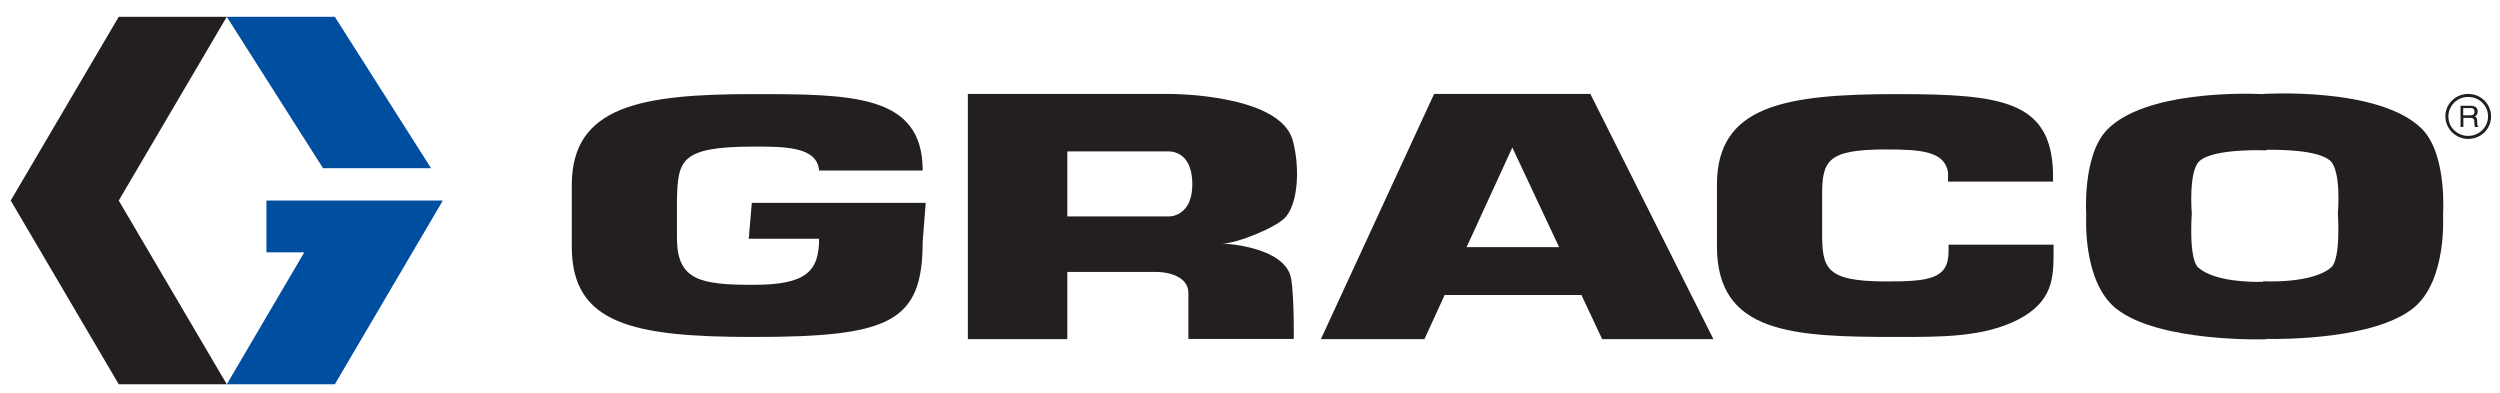
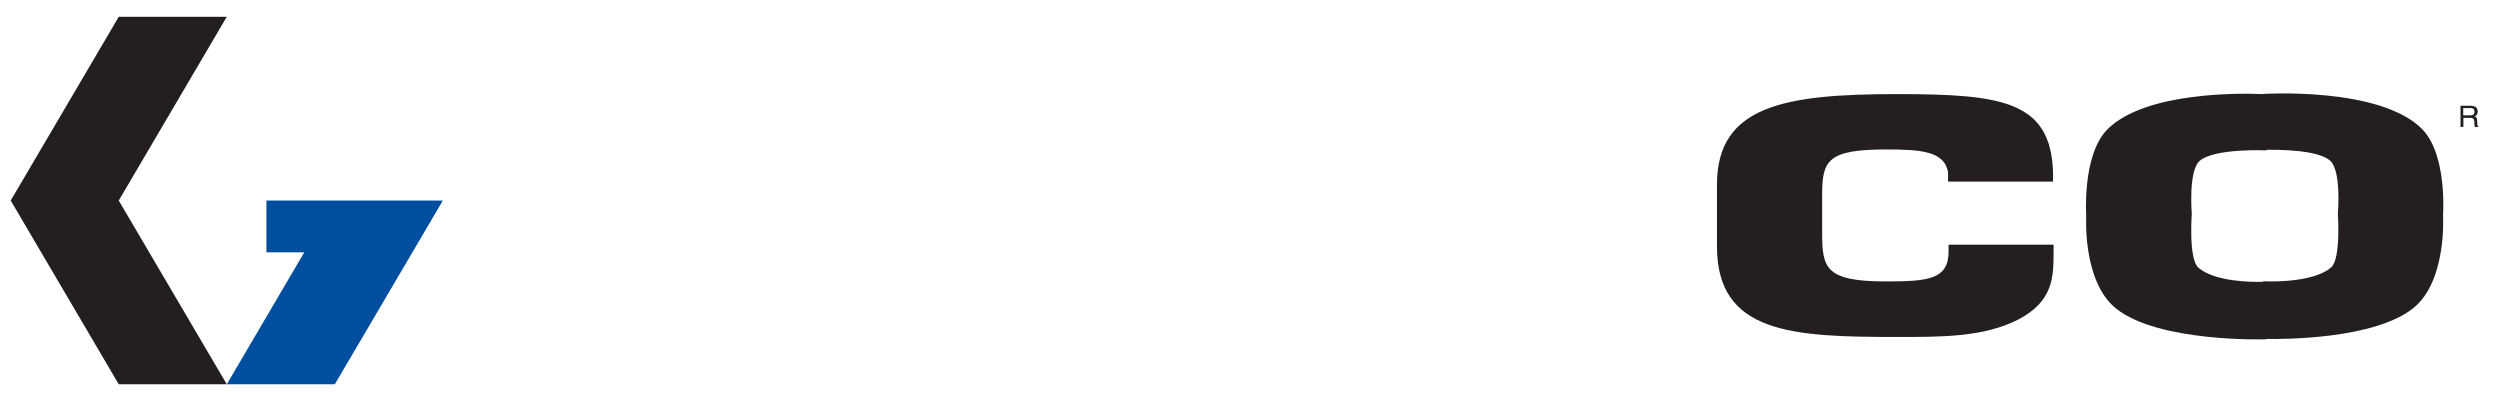
<svg xmlns="http://www.w3.org/2000/svg" id="Warstwa_1" x="0px" y="0px" width="140px" height="22px" viewBox="0 0 140 22" style="enable-background:new 0 0 140 22;" xml:space="preserve">
  <style type="text/css"> .st0{fill:#231F20;} .st1{fill:#004E9F;} .st2{fill:#EE3124;} .st3{fill:#A40344;} .st4{fill-rule:evenodd;clip-rule:evenodd;fill:#0093C1;} .st5{fill-rule:evenodd;clip-rule:evenodd;fill:#002E3C;} .st6{fill:#00A3DE;} .st7{fill-rule:evenodd;clip-rule:evenodd;fill:#E8500E;} .st8{fill:#E8500E;} .st9{fill-rule:evenodd;clip-rule:evenodd;fill:#005FA9;} .st10{fill:#005FA9;} </style>
  <g>
    <g>
      <polygon class="st0" points="6.65,0.94 12.7,0.94 6.65,11.23 12.7,21.52 6.65,21.52 0.6,11.23 " />
-       <polygon class="st1" points="18.75,0.94 24.14,9.42 18.09,9.42 12.7,0.94 " />
      <polygon class="st1" points="14.92,11.23 24.8,11.23 18.75,21.52 12.7,21.52 17.04,14.13 14.92,14.13 " />
    </g>
    <g>
      <g>
        <g>
-           <path class="st0" d="M137.11,6.52c0-0.29,0.12-0.56,0.32-0.77c0.21-0.21,0.49-0.32,0.79-0.32c0.3,0,0.58,0.11,0.79,0.32 c0.21,0.21,0.32,0.48,0.32,0.77c0,0.6-0.5,1.09-1.11,1.09c-0.3,0-0.58-0.11-0.79-0.32C137.22,7.09,137.11,6.81,137.11,6.52z M138.22,7.78c0.34,0,0.66-0.13,0.91-0.37c0.24-0.24,0.37-0.55,0.37-0.89c0-0.33-0.13-0.65-0.37-0.89 c-0.24-0.24-0.56-0.37-0.91-0.37c-0.71,0-1.28,0.56-1.28,1.25c0,0.33,0.13,0.65,0.37,0.89C137.56,7.65,137.88,7.78,138.22,7.78z " />
-         </g>
+           </g>
        <path class="st0" d="M137.95,7.11h-0.16V5.92h0.56c0.2,0,0.4,0.07,0.4,0.32c0,0.18-0.09,0.24-0.17,0.28 c0.07,0.03,0.14,0.06,0.14,0.22l0.01,0.22c0,0.07,0.01,0.09,0.06,0.12v0.03h-0.2c-0.02-0.07-0.03-0.25-0.03-0.3 c0-0.1-0.02-0.21-0.22-0.21h-0.39V7.11z M137.95,6.46h0.38c0.12,0,0.24-0.03,0.24-0.21c0-0.18-0.14-0.2-0.22-0.2h-0.41V6.46z" />
      </g>
      <g>
-         <path class="st0" d="M89.72,18.99h6.23L89.06,5.26h-8.75l-6.34,13.73h5.8l1.13-2.47h7.66L89.72,18.99z M82.13,13.84l2.56-5.58 l2.62,5.58H82.13z" />
-         <path class="st0" d="M68.51,13.63c0.77,0,3.04-0.92,3.51-1.5c0.74-0.91,0.74-2.96,0.37-4.28c-0.72-2.59-6.83-2.59-6.83-2.59 h-5.79H58.9h-4.7v13.73h5.57v-3.76c0.93,0,4.55,0,5.03,0c0.55,0,1.75,0.22,1.75,1.18c0,1.36,0,2.57,0,2.57h5.9 c0,0,0.04-2.98-0.22-3.65C71.53,13.58,67.75,13.63,68.51,13.63z M65.49,12.12h-5.72V8.48h5.61c0,0,1.39-0.15,1.39,1.84 C66.77,12.13,65.49,12.12,65.49,12.12z" />
        <path class="st0" d="M135.65,7.24c-2.35-2.4-8.92-1.98-8.92-1.98v0.01c-1.04-0.05-6.6-0.18-8.73,1.99 c-1.41,1.45-1.17,4.82-1.17,4.82s-0.23,3.66,1.66,5.19c2.4,1.93,8.42,1.73,8.42,1.73v-0.02c0.99,0.02,6.08,0.01,8.24-1.73 c1.89-1.52,1.66-5.19,1.66-5.19S137.06,8.69,135.65,7.24z M130.55,14.97c-1.08,0.94-3.81,0.78-3.81,0.78v0.03 c-0.61,0.02-2.71,0.01-3.63-0.79c-0.56-0.48-0.37-3.02-0.37-3.02s-0.2-2.38,0.43-2.95c0.8-0.73,3.75-0.6,3.75-0.6V8.39 c0.64-0.01,2.88-0.01,3.57,0.61c0.64,0.58,0.43,2.96,0.43,2.96S131.1,14.48,130.55,14.97z" />
        <g>
          <path class="st0" d="M109.12,13.69v0.39c0,1.57-1.14,1.68-3.51,1.68c-3.43,0-3.57-0.77-3.57-2.77v-2.09 c0-1.91,0.31-2.53,3.57-2.53c1.94,0,3.29,0.09,3.48,1.28v0.52h5.88V9.66c-0.12-4.01-2.86-4.39-8.74-4.39 c-6.28,0-10.08,0.64-10.08,5.07v3.46c0,4.89,4.25,5.07,10.08,5.07c2.48,0,4.85,0.02,6.8-0.98c1.94-1.02,1.97-2.34,1.97-3.8 v-0.39H109.12z" />
        </g>
        <g>
-           <path class="st0" d="M51.67,9.54c0-4.25-3.94-4.27-9.48-4.27c-6.28,0-10.17,0.66-10.17,5.09v3.46c0,4.33,3.43,5.05,10.17,5.05 c7.65,0,9.48-0.82,9.48-5.34l0.17-2.17H42.1l-0.17,2.01h3.94c0,1.86-0.77,2.58-3.68,2.58c-2.97,0-4.28-0.25-4.28-2.62v-2.17 c0.06-2.16,0.17-2.95,4.28-2.95c1.71,0,3.57-0.02,3.68,1.34H51.67z" />
-         </g>
+           </g>
      </g>
    </g>
  </g>
</svg>